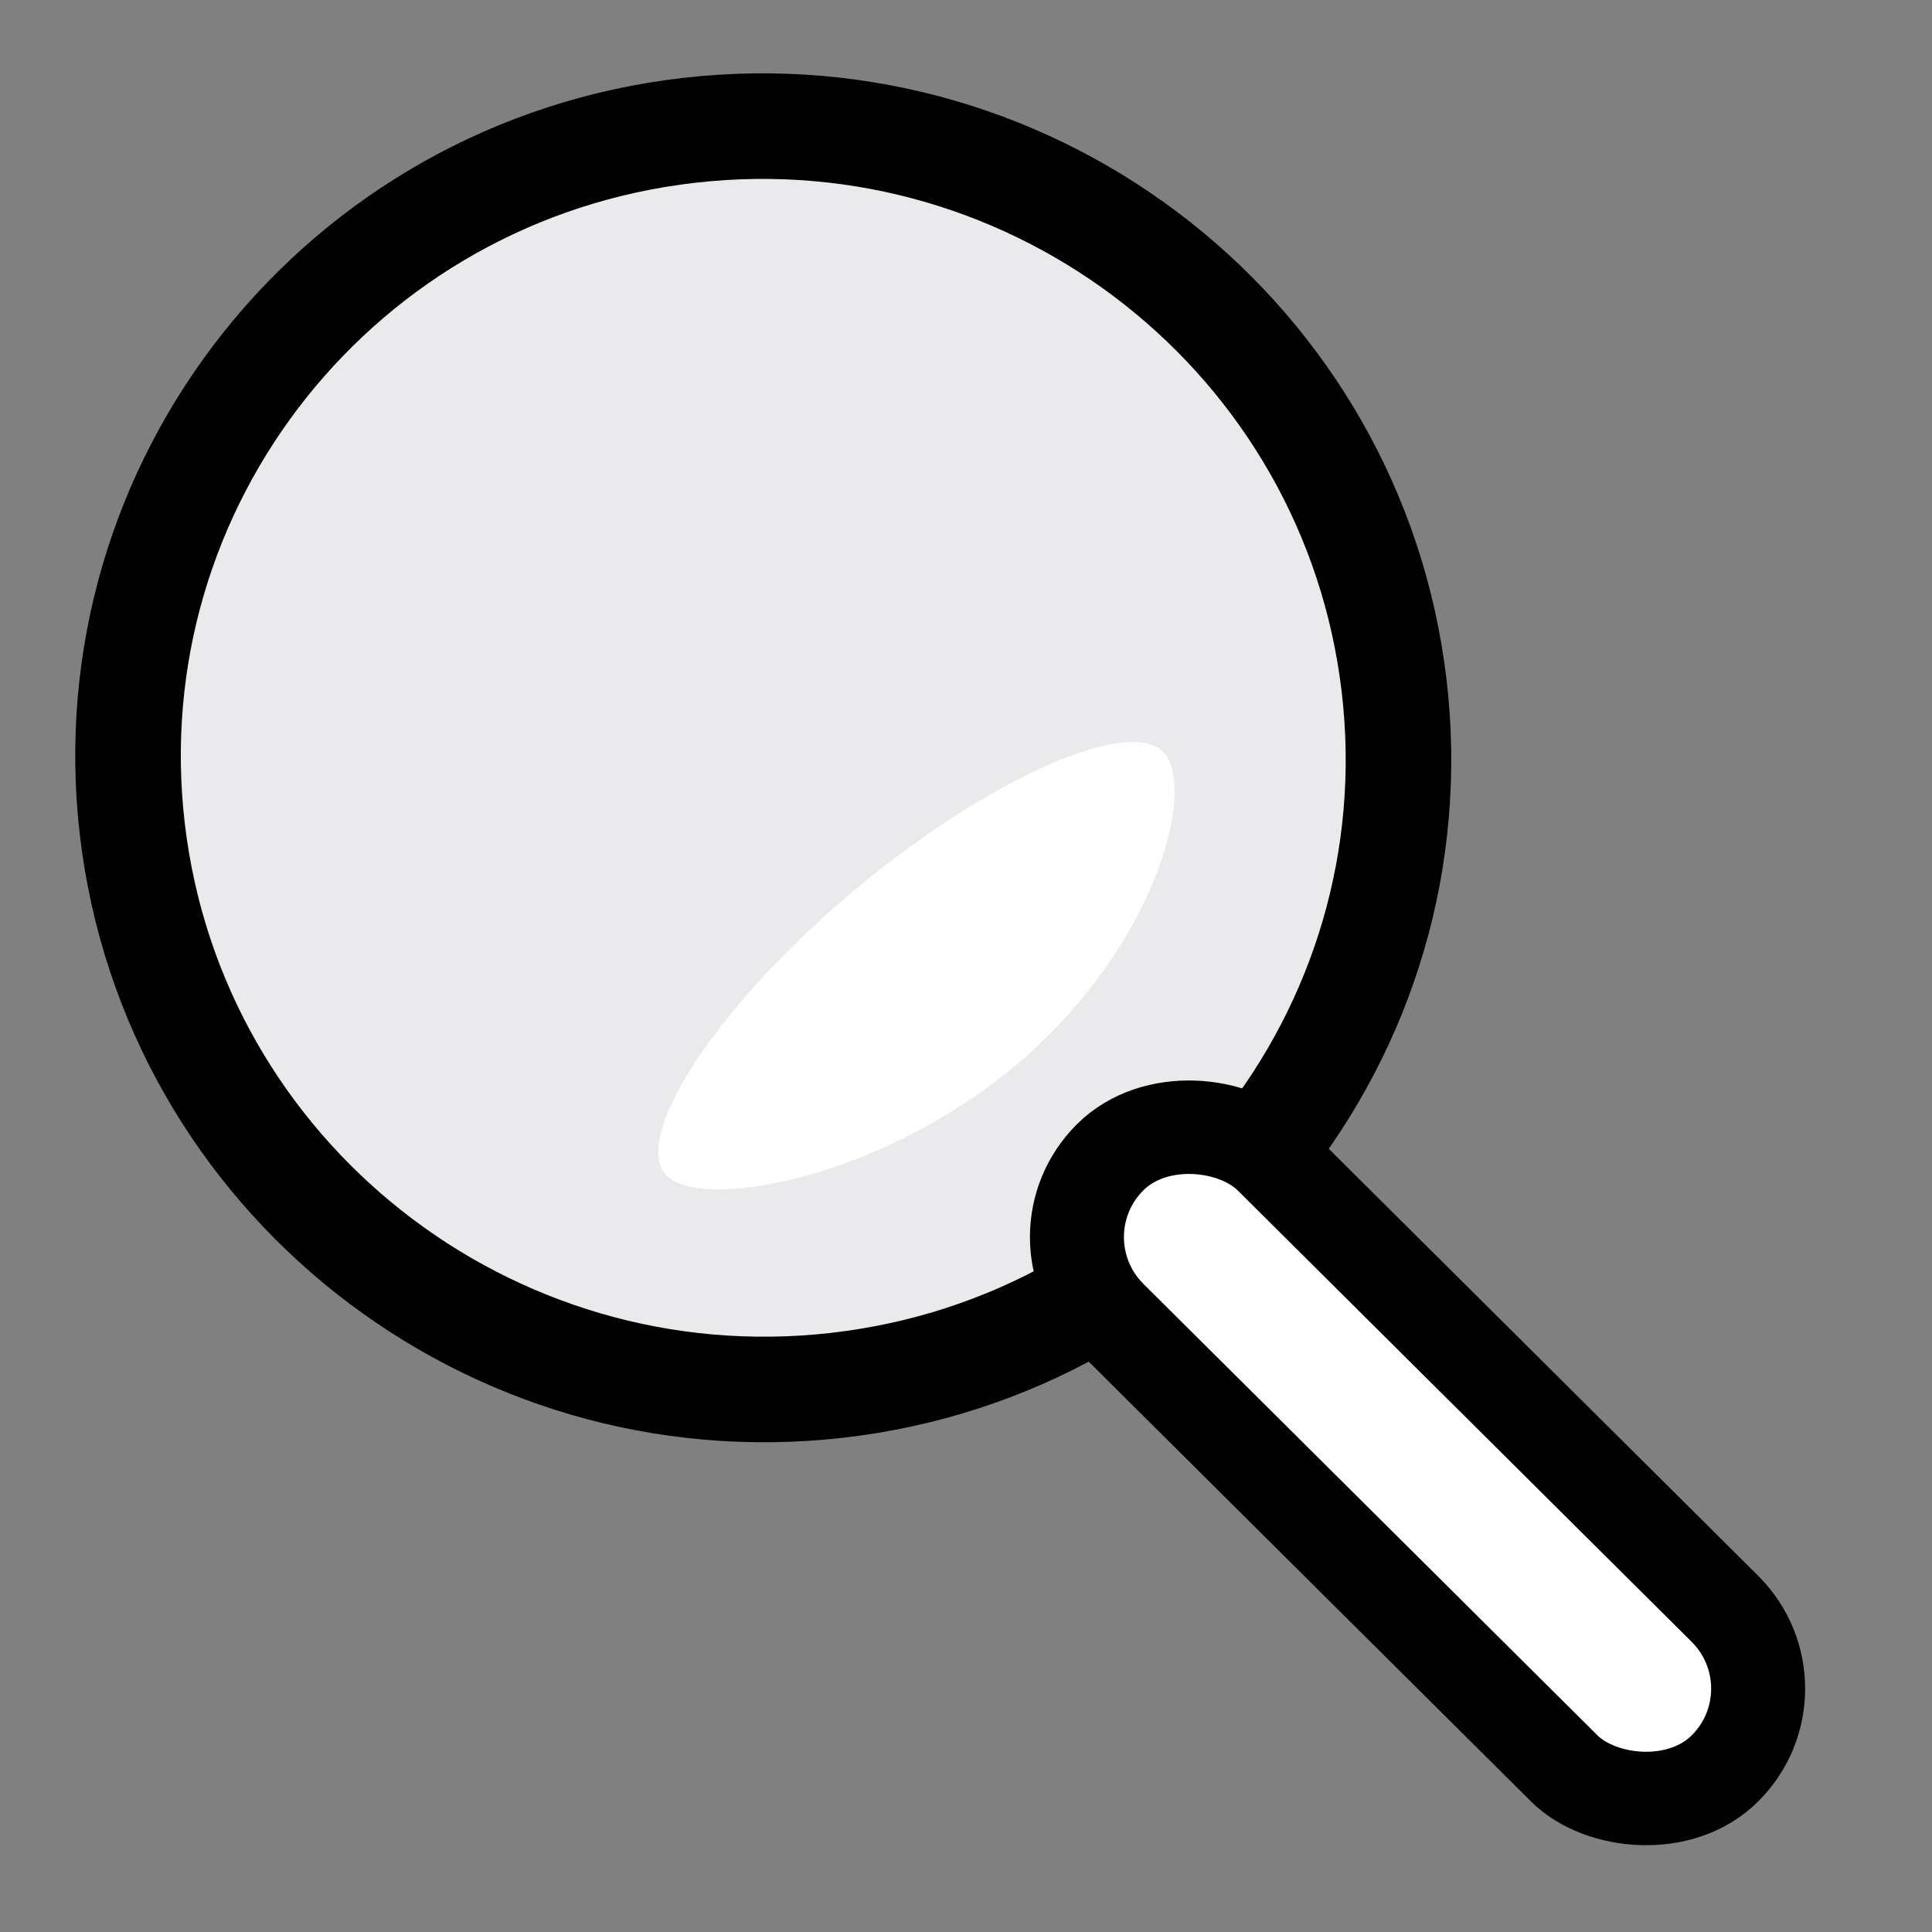
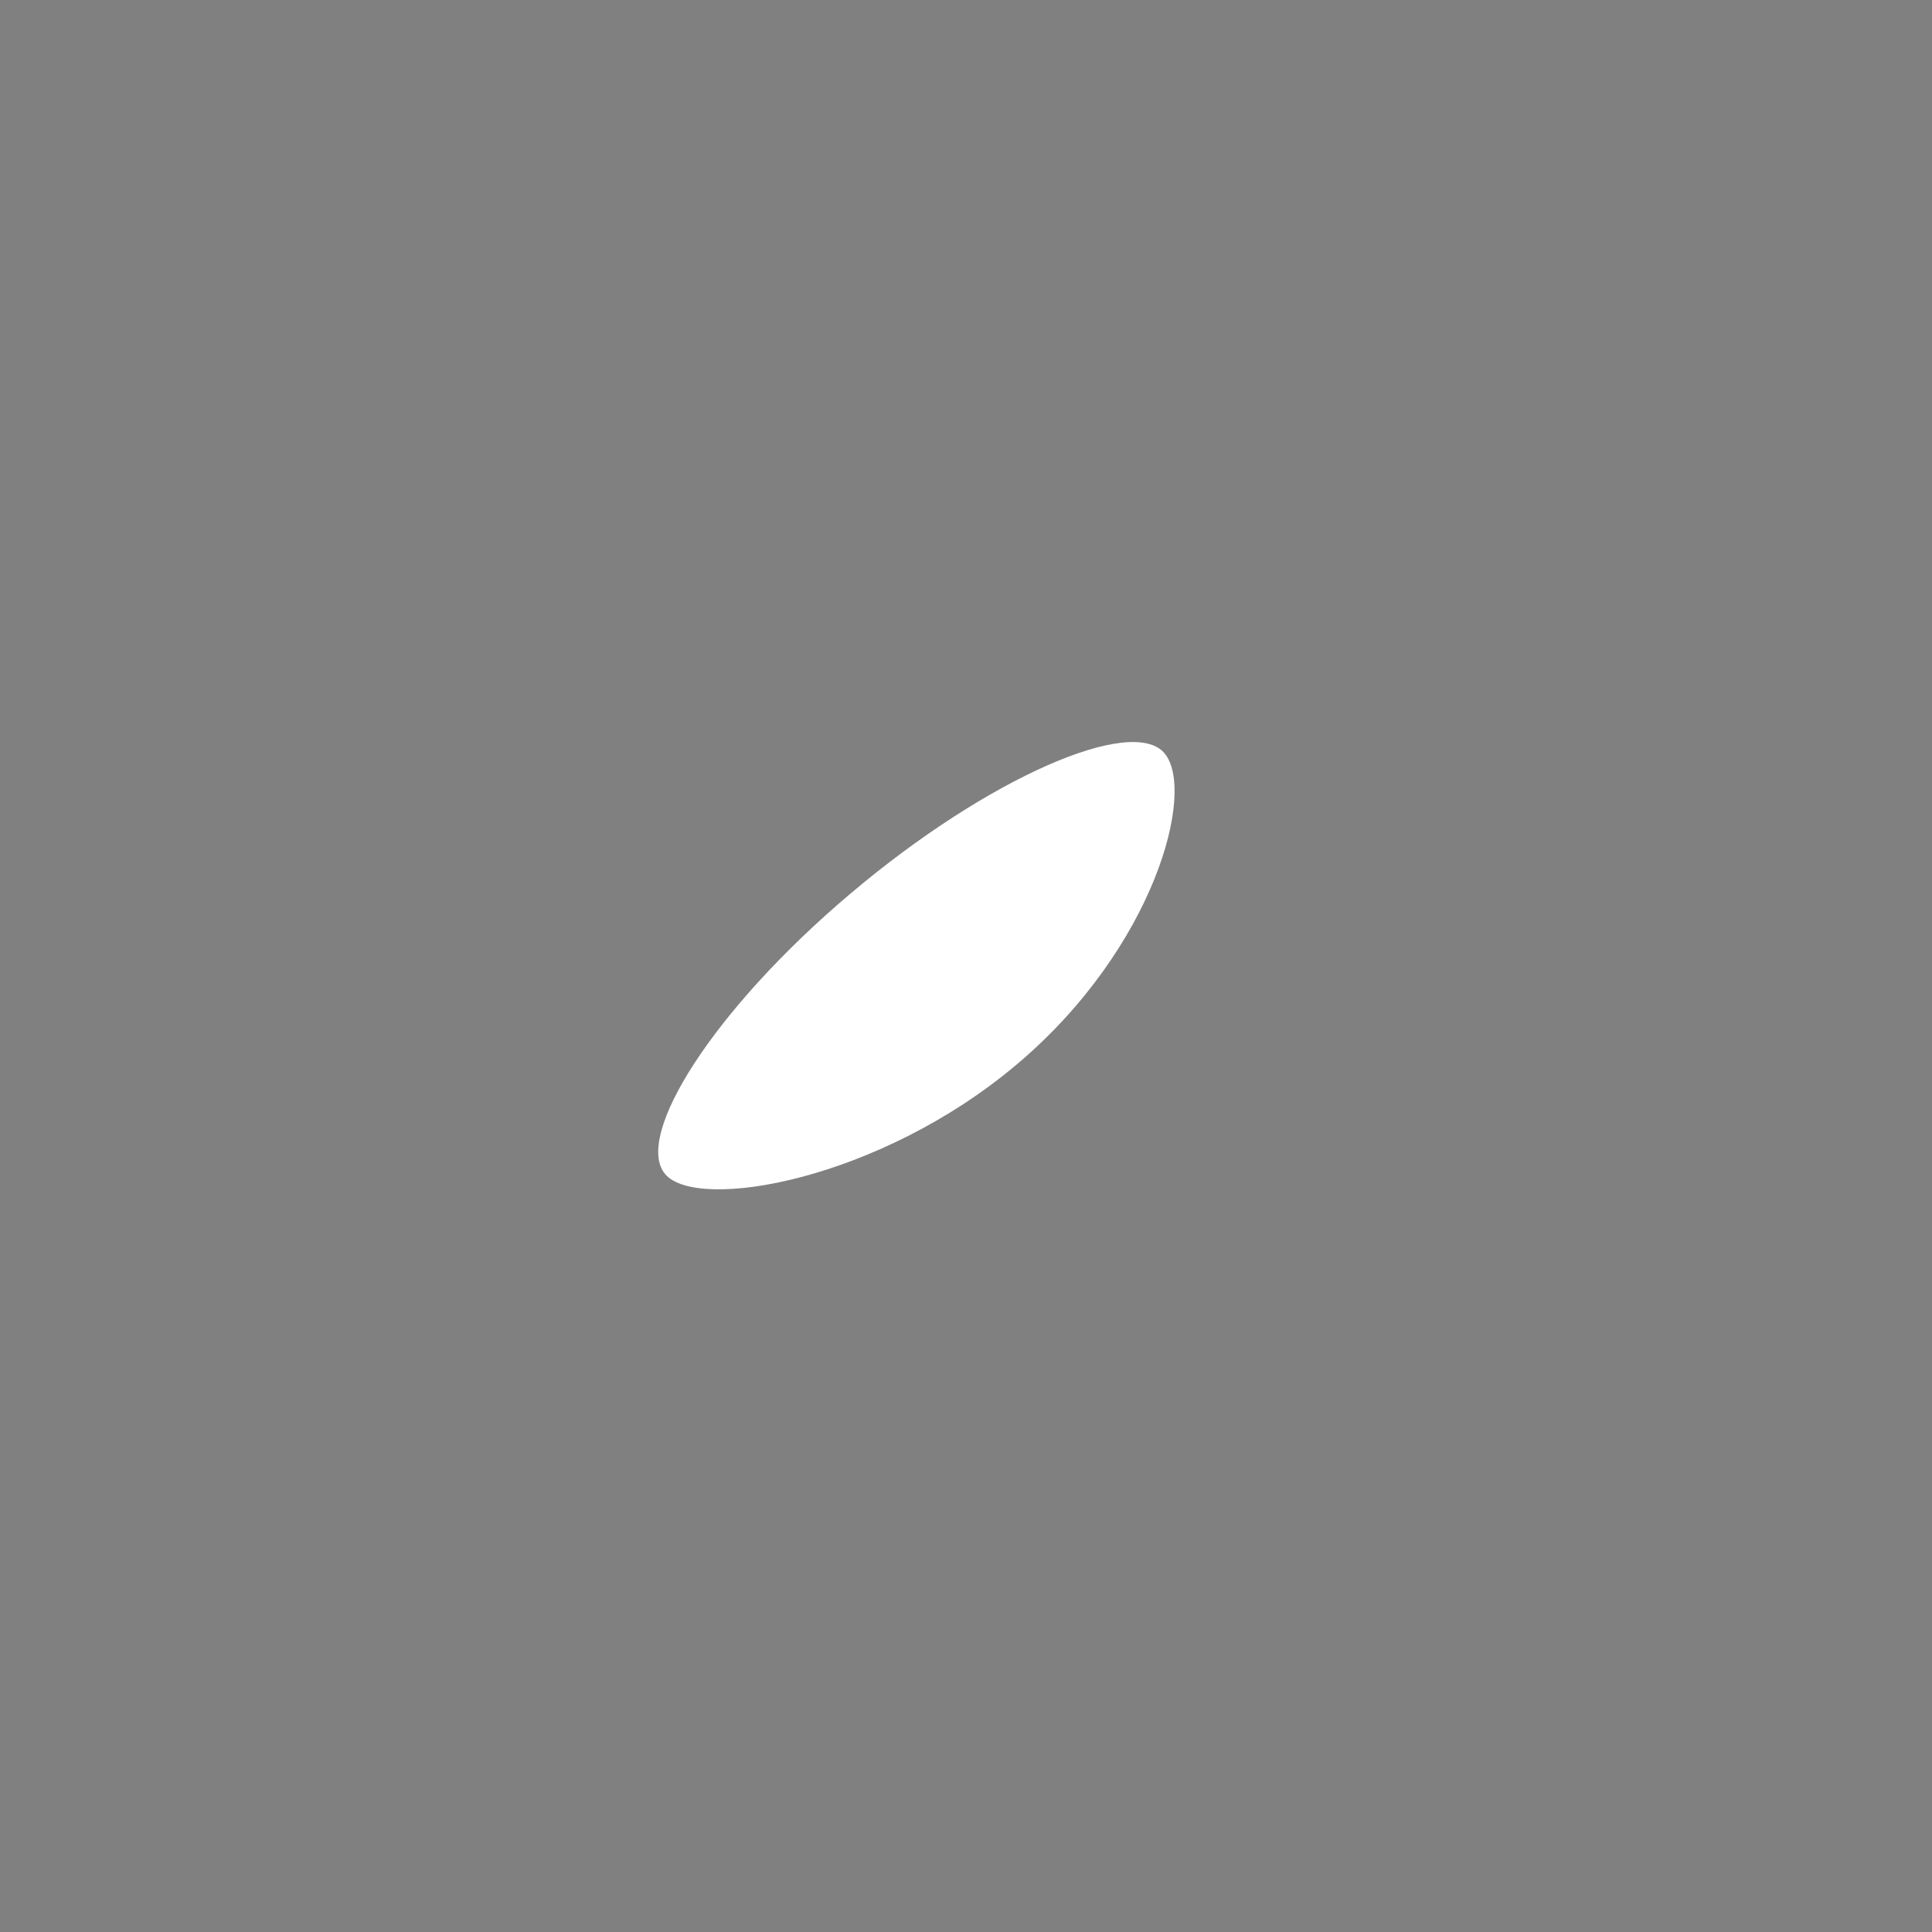
<svg xmlns="http://www.w3.org/2000/svg" width="25" height="25" viewBox="0 0 25 25" fill="none">
  <rect x="0" y="0" width="25" height="25" fill="#808080" stroke="none" />
-   <path d="M18.04 8.875C18.567 13.357 15.343 17.412 10.831 17.926C6.32 18.44 2.24 15.218 1.713 10.736C1.186 6.255 4.41 2.2 8.922 1.686C13.434 1.171 17.513 4.393 18.04 8.875Z" fill="#EAEAEC" stroke="black" stroke-width="1.366" />
  <path d="M15.066 9.744C15.482 10.229 14.943 12.266 13.16 13.771C11.377 15.277 9.026 15.681 8.609 15.195C8.193 14.71 9.227 13.064 11.01 11.559C12.793 10.053 14.649 9.259 15.066 9.744Z" fill="white" />
-   <rect x="0.86" width="2.931" height="11.219" rx="1.466" transform="matrix(0.709 -0.705 0.709 0.705 12.717 16.614)" fill="white" stroke="black" stroke-width="1.213" />
</svg>